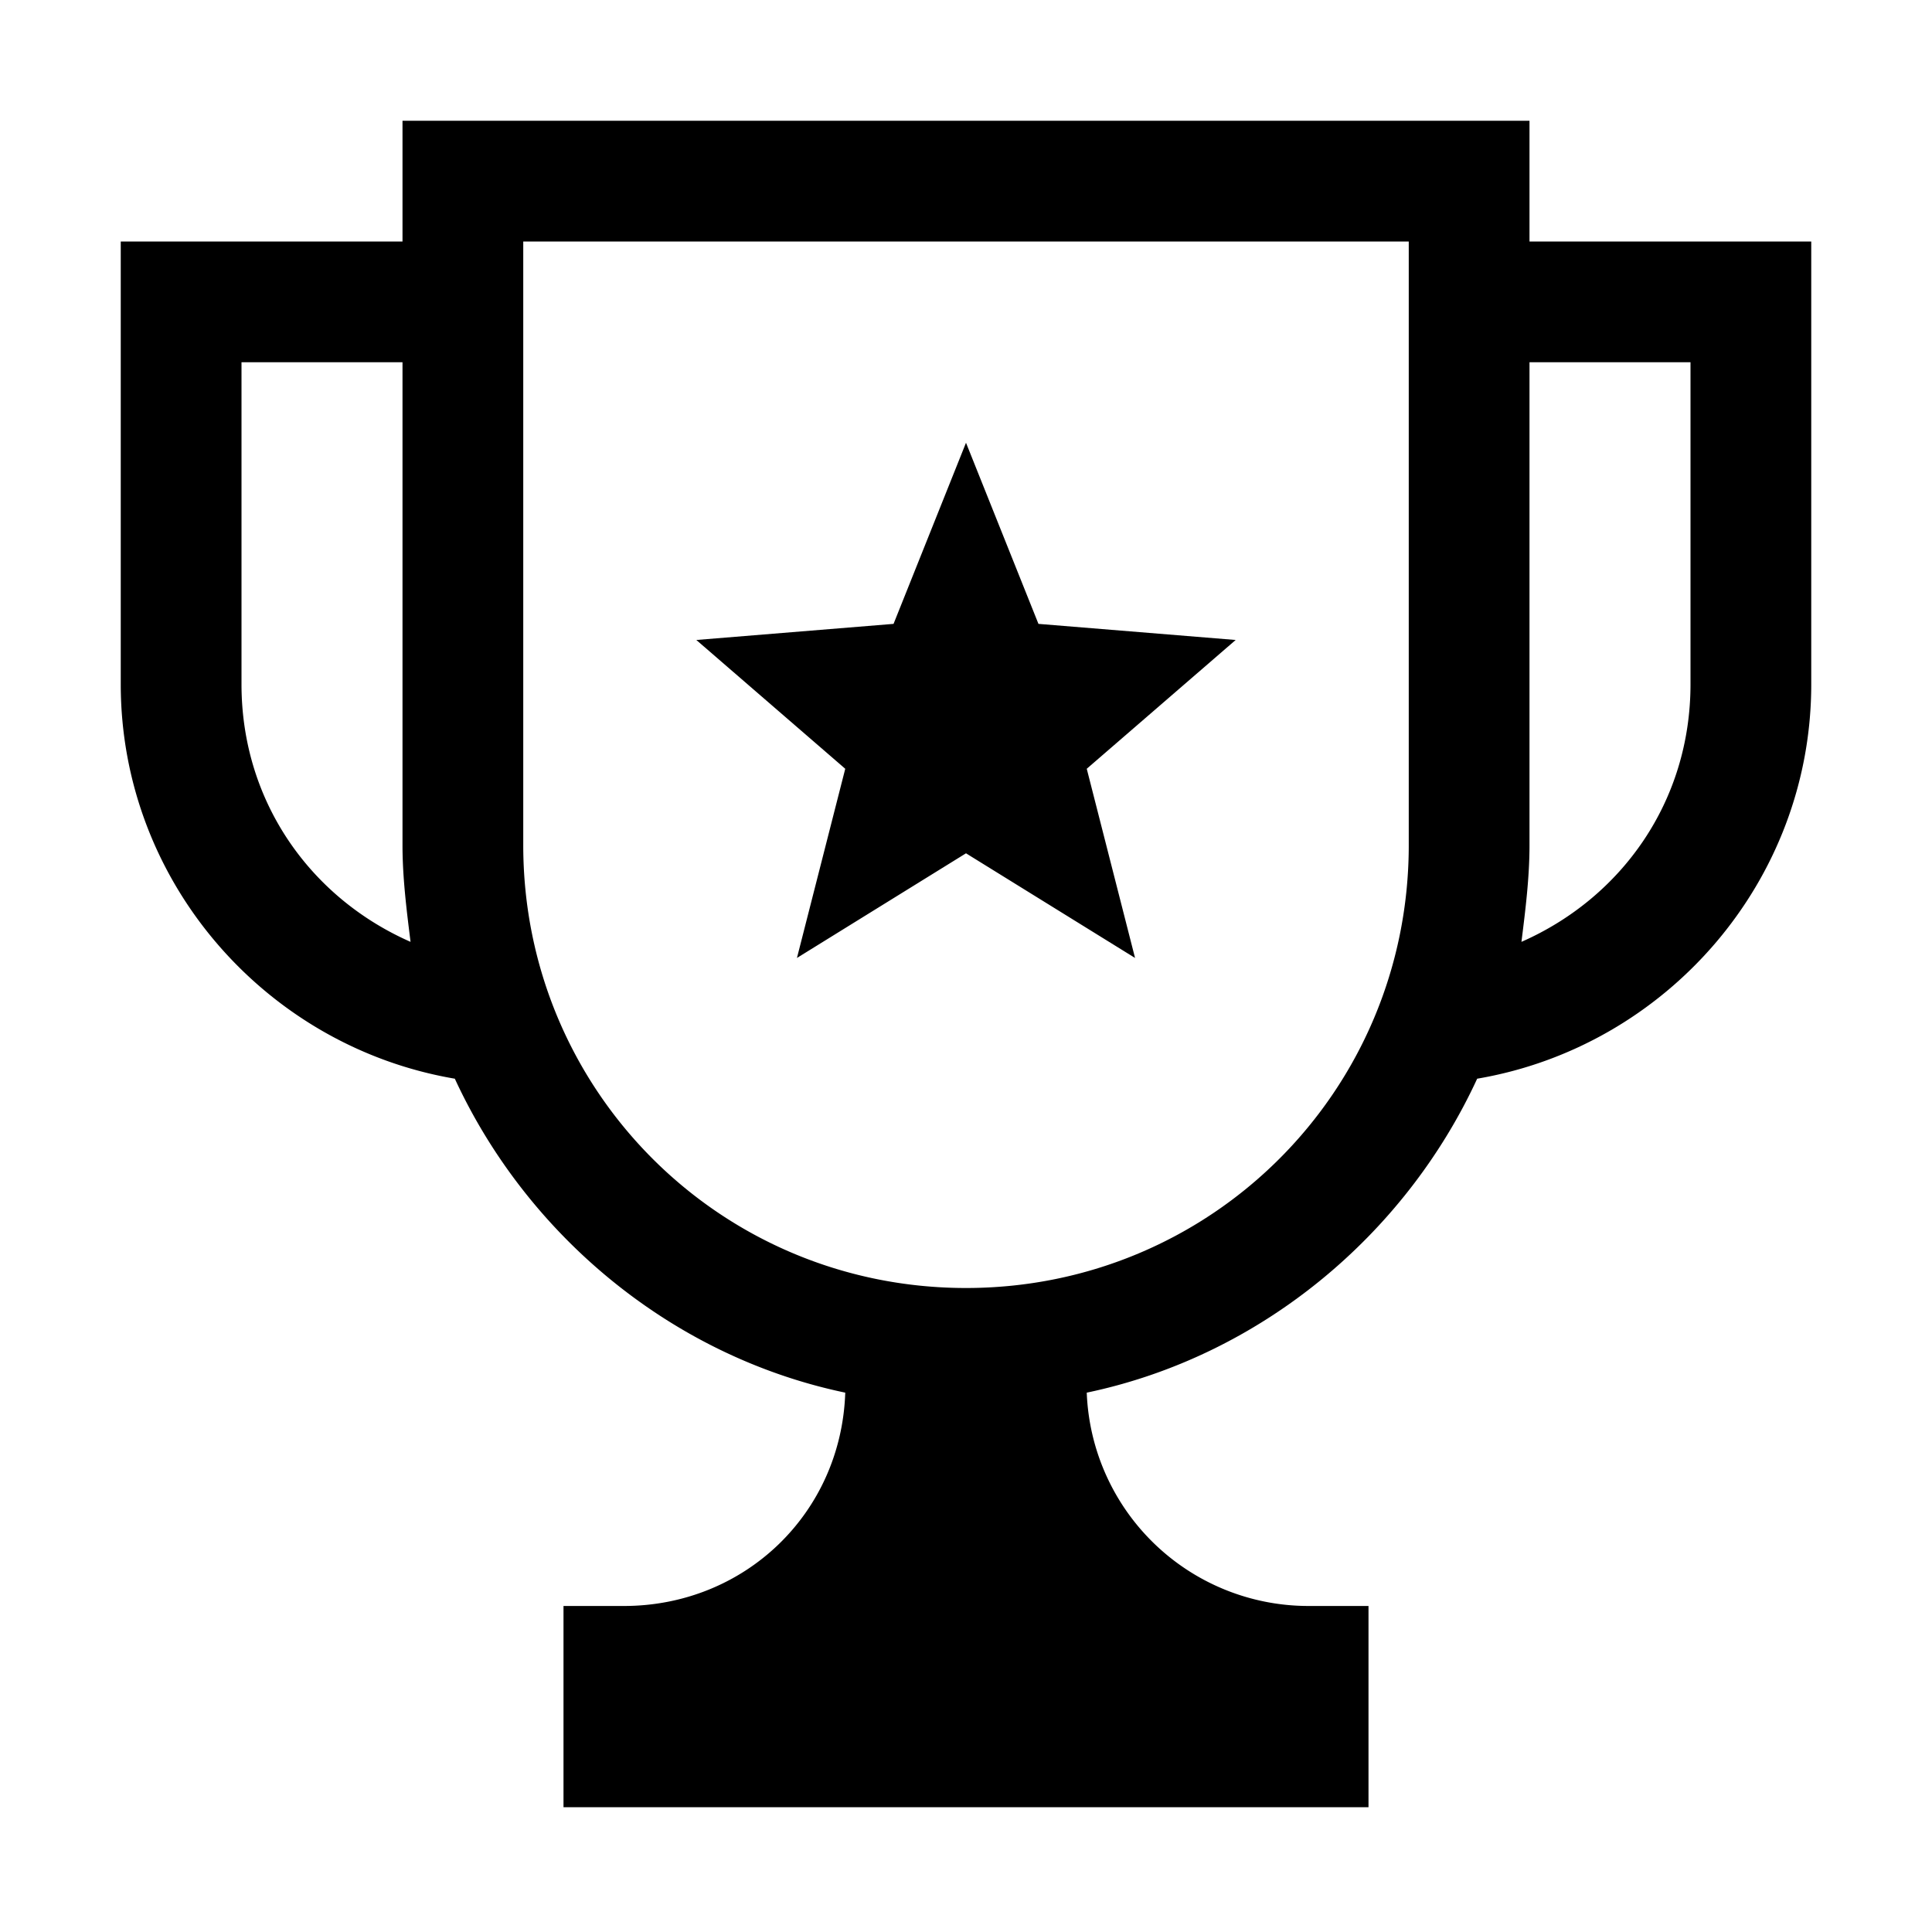
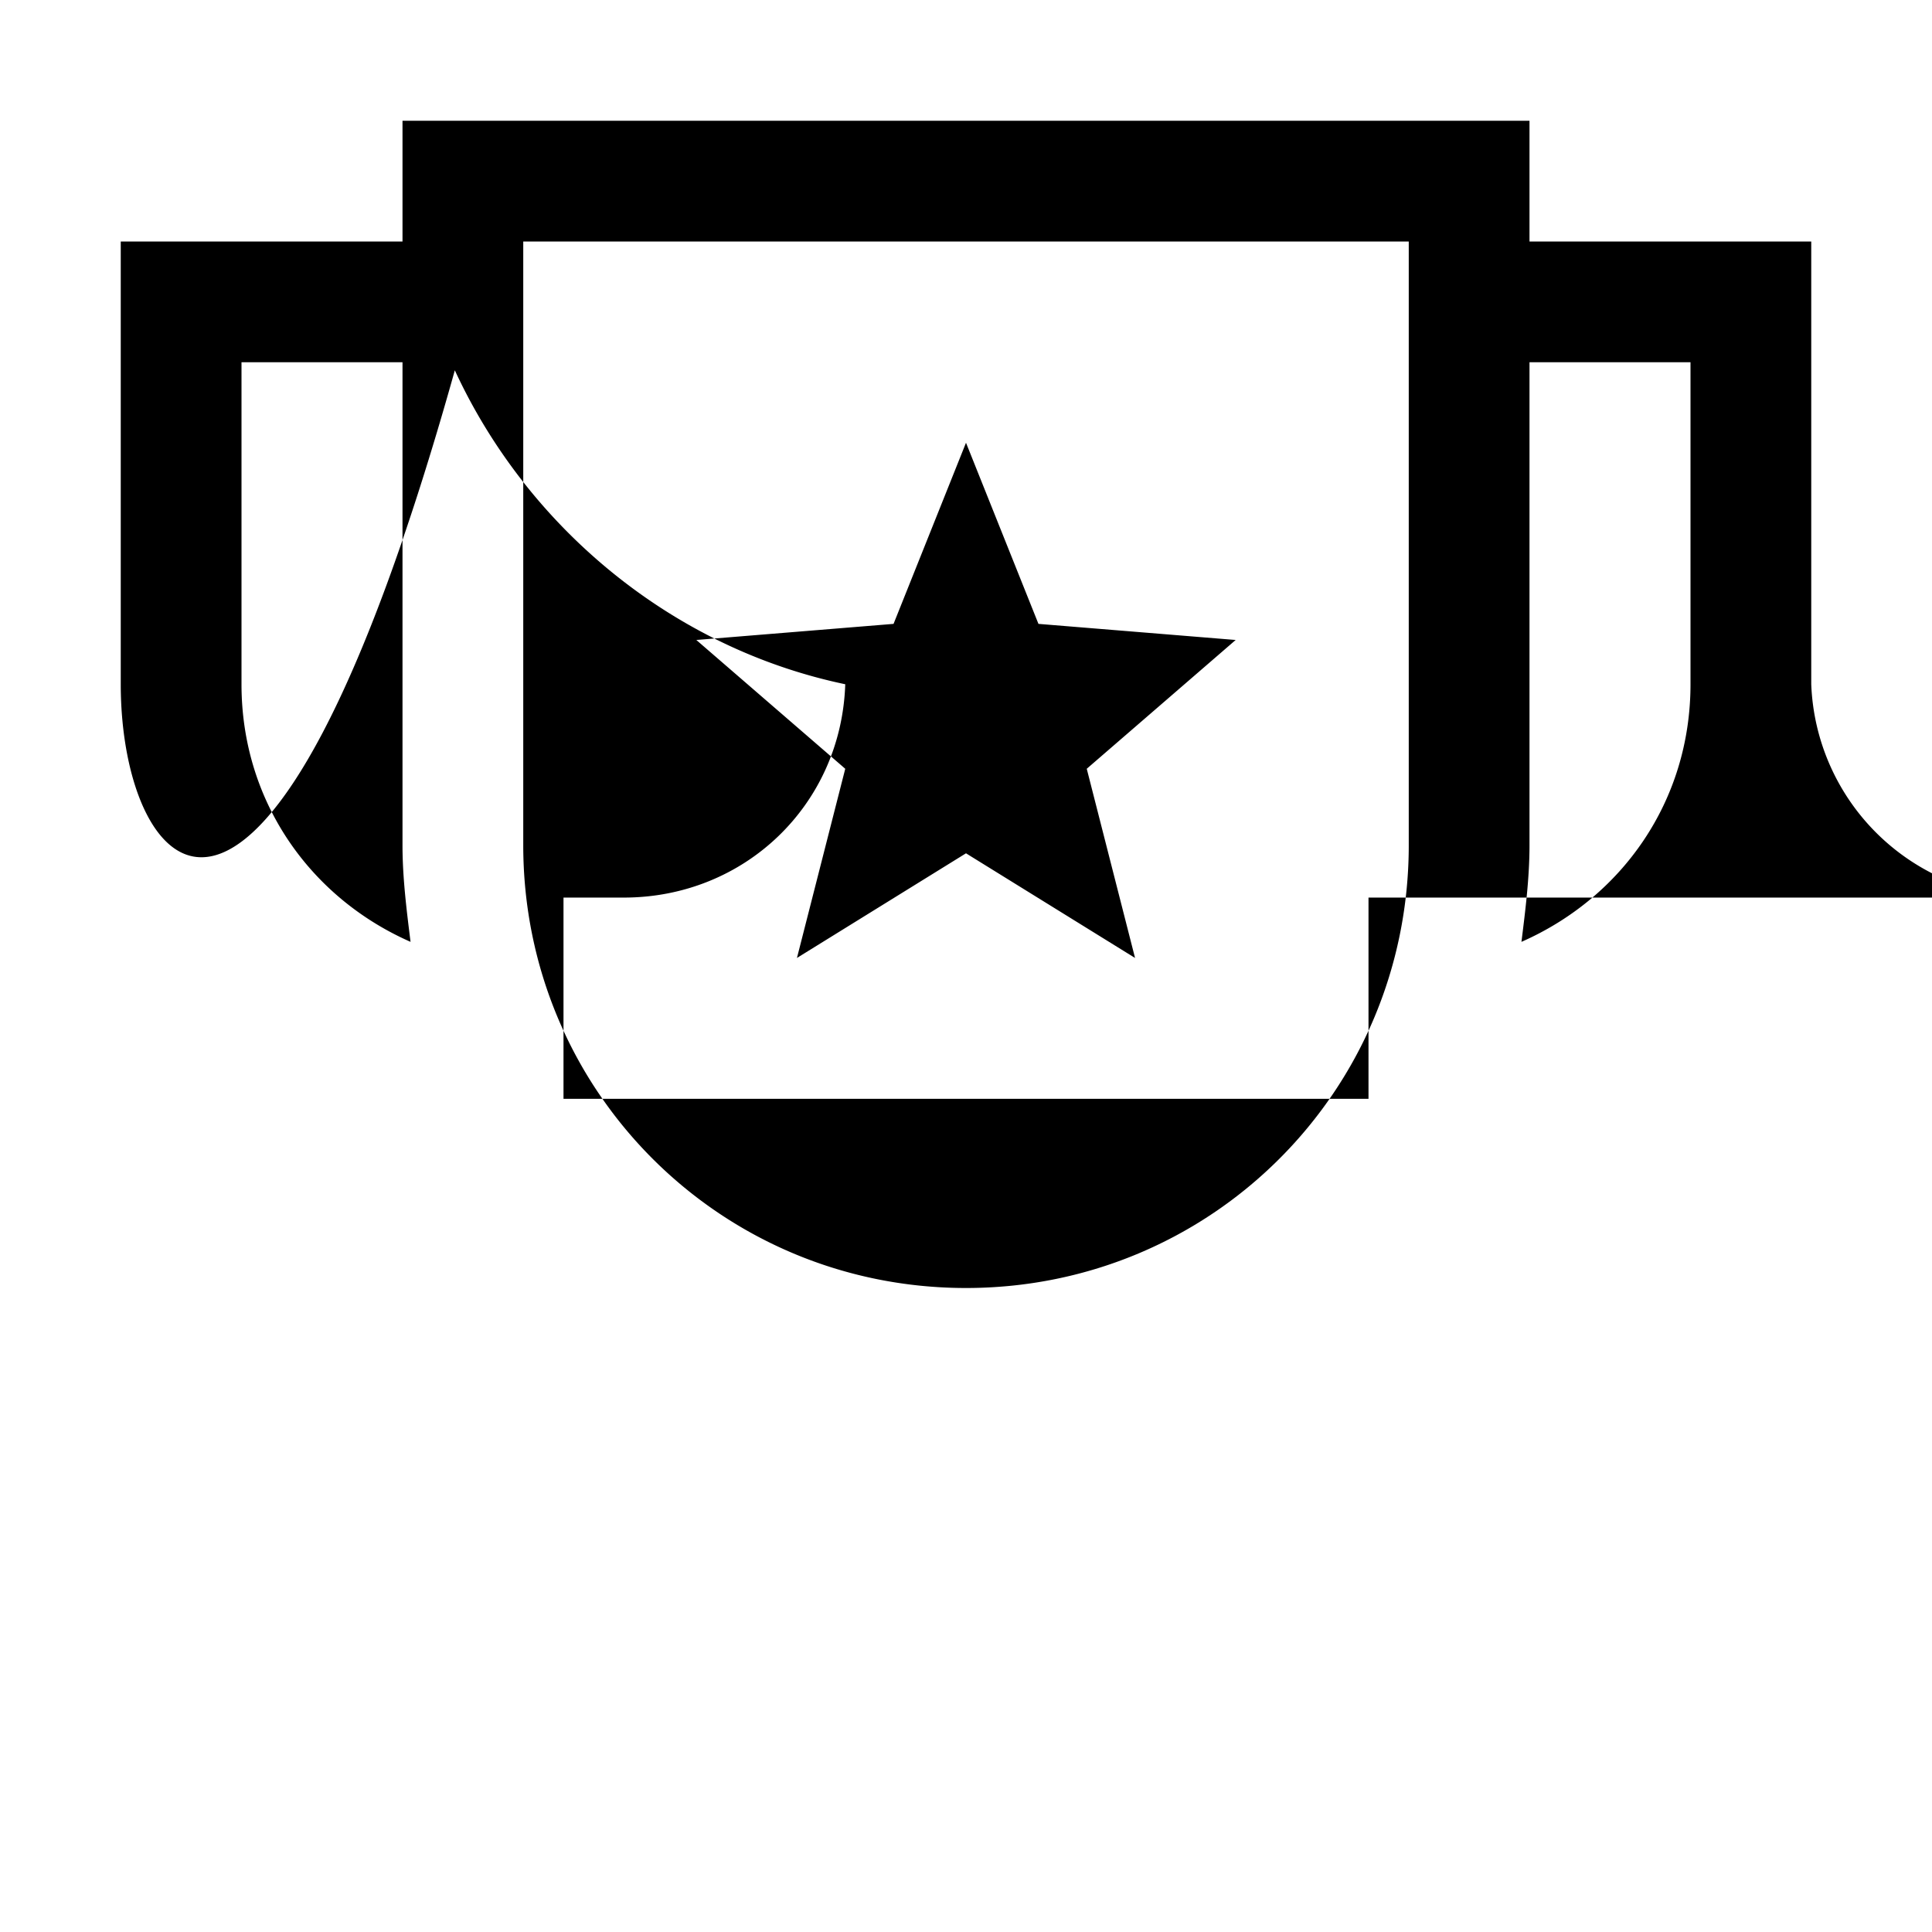
<svg xmlns="http://www.w3.org/2000/svg" width="60px" height="60px" viewBox="0 0 24 24">
  <title>achievement</title>
  <g fill="currentColor">
    <g>
-       <path d="M19 1.5V3h3.5v5.5c0 2.45-1.8 4.5-4.15 4.9-.9 1.95-2.7 3.45-4.85 3.9a2.756 2.756 0 002.75 2.65H17v2.5H7v-2.5h.75c1.5 0 2.7-1.15 2.75-2.65-2.15-.45-3.95-1.95-4.85-3.9C3.3 13 1.5 10.95 1.5 8.5V3H5V1.5zM17.5 3h-11v7.5c0 3.05 2.45 5.5 5.5 5.5s5.5-2.45 5.5-5.5zM12 5.5l.9 2.25 2.45.2-1.85 1.6.6 2.35-2.1-1.3-2.1 1.3.6-2.35-1.85-1.6 2.45-.2zm-7-1H3v4c0 1.45.85 2.65 2.1 3.2-.05-.4-.1-.8-.1-1.2zm16 0h-2v6c0 .4-.05.8-.1 1.2 1.25-.55 2.1-1.75 2.1-3.2z" fill-rule="evenodd" />
+       <path d="M19 1.5V3h3.5v5.5a2.756 2.756 0 002.75 2.65H17v2.5H7v-2.5h.75c1.5 0 2.7-1.15 2.75-2.65-2.15-.45-3.95-1.95-4.85-3.9C3.3 13 1.5 10.95 1.5 8.5V3H5V1.5zM17.5 3h-11v7.5c0 3.05 2.45 5.5 5.5 5.5s5.5-2.45 5.5-5.5zM12 5.5l.9 2.25 2.45.2-1.85 1.6.6 2.35-2.1-1.3-2.1 1.3.6-2.35-1.85-1.6 2.45-.2zm-7-1H3v4c0 1.45.85 2.65 2.1 3.2-.05-.4-.1-.8-.1-1.2zm16 0h-2v6c0 .4-.05.8-.1 1.2 1.25-.55 2.1-1.75 2.1-3.2z" fill-rule="evenodd" />
    </g>
  </g>
</svg>